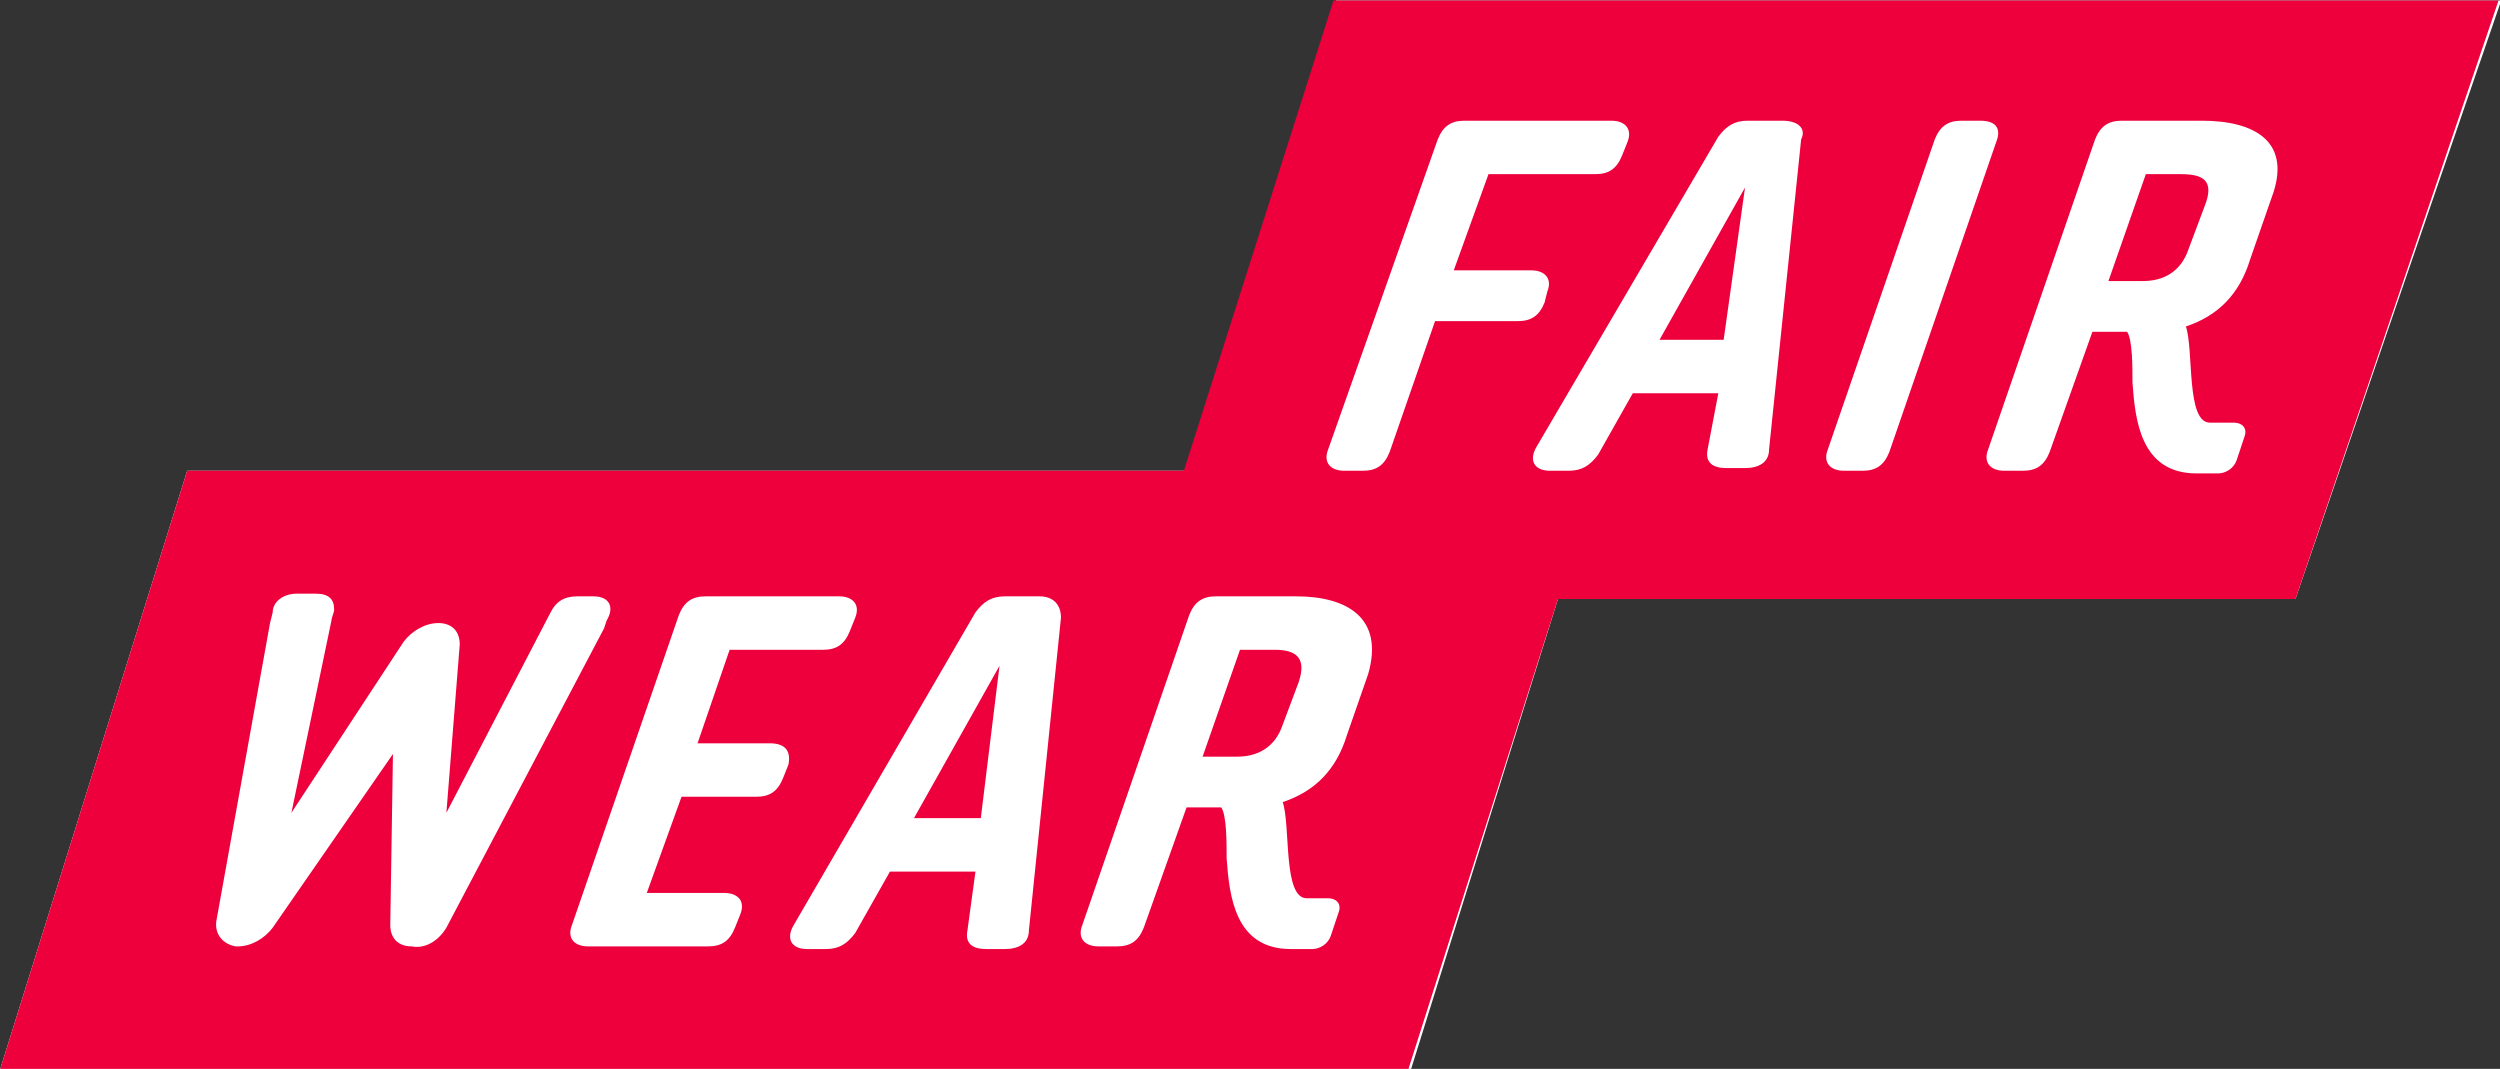
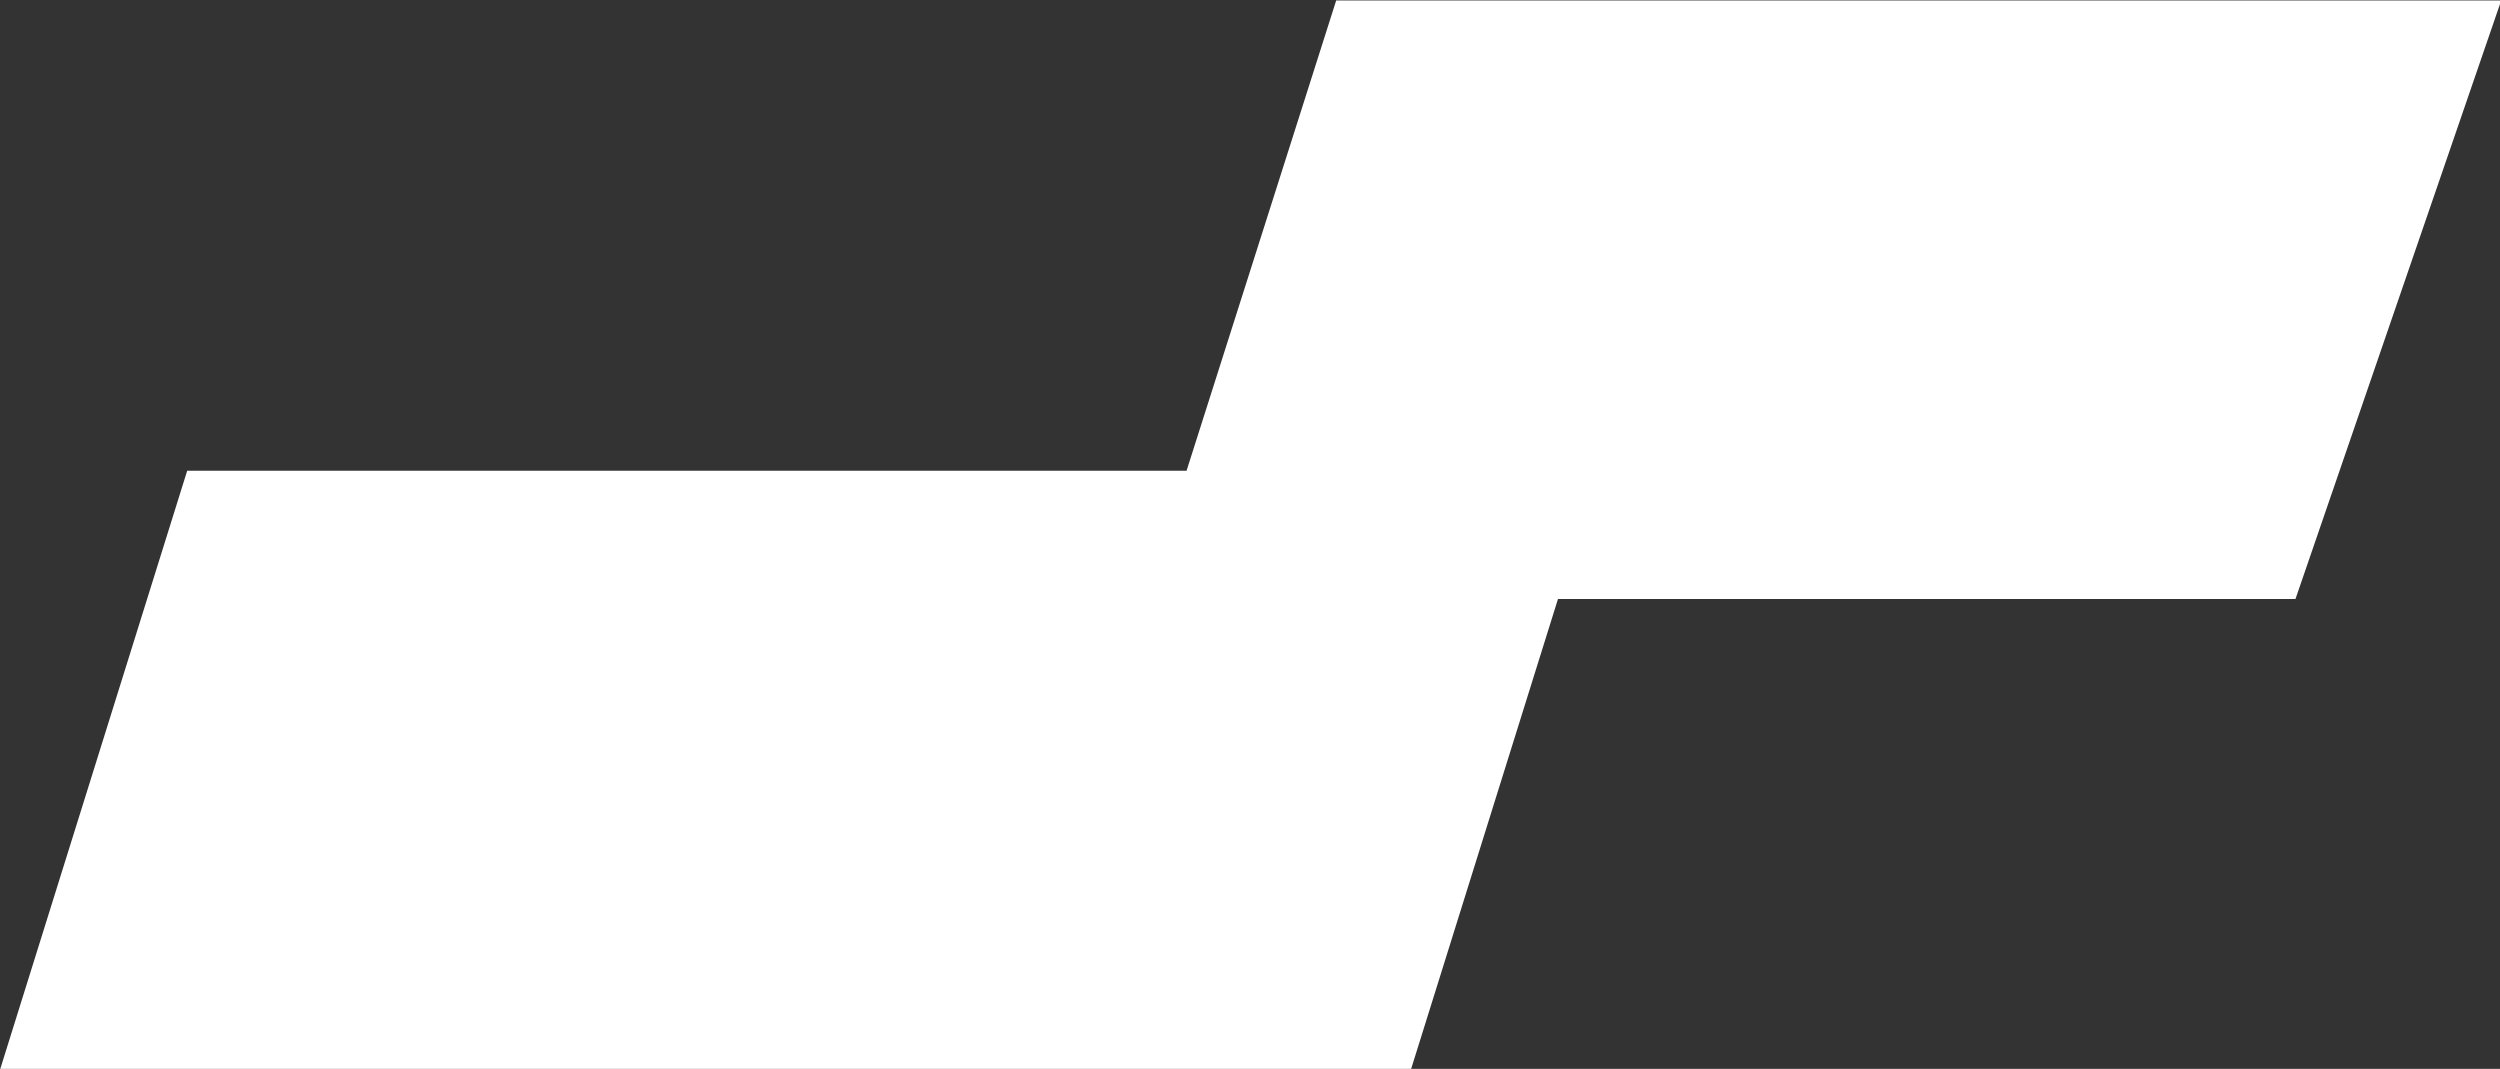
<svg xmlns="http://www.w3.org/2000/svg" version="1.1" id="圖層_1" x="0px" y="0px" viewBox="0 0 1157.8 495" style="enable-background:new 0 0 1157.8 495;" xml:space="preserve">
  <rect x="0" y="0" width="1157.8" height="495" fill="#333333" stroke="none" />
  <style type="text/css">
	.st0{fill-rule:evenodd;clip-rule:evenodd;fill:#FFFFFF;}
	.st1{fill-rule:evenodd;clip-rule:evenodd;fill:#ED003B;}
</style>
  <g id="Design-Desktop" transform="matrix(12.375 0 0 12.375 21.105 22.49)">
    <g id="B-Element-Graphic-Logo-Fairwear">
      <polygon id="Path" class="st0" points="48.3,-1.8 91.9,-1.8 84.2,20.6 56.6,20.6 51.1,38.2 -1.7,38.2 5.3,15.8 42.7,15.8   " />
-       <path class="st1" d="M60.4,10.9l3.2-5.7l-0.8,5.7H60.4z M46.9,23.7l-0.6,1.6c-0.3,0.9-1,1.2-1.7,1.2h-1.3l1.4-4H46    C46.8,22.5,47.2,22.8,46.9,23.7L46.9,23.7z M80.8,5.9l-0.6,1.6c-0.3,0.9-1,1.2-1.7,1.2h-1.3l1.4-4h1.3C80.7,4.7,81.2,4.9,80.8,5.9    L80.8,5.9z M32.5,28.8l3.2-5.7L35,28.8L32.5,28.8z M80.7,2.7h-3c-0.5,0-0.8,0.2-1,0.7l-4,11.6c-0.2,0.5,0.1,0.8,0.6,0.8H74    c0.5,0,0.8-0.2,1-0.7l1.6-4.5h1.3c0.2,0.3,0.2,1.3,0.2,1.9c0.1,1.4,0.3,3.4,2.4,3.4h0.8l0,0c0.3,0,0.6-0.2,0.7-0.5l0.3-0.9    c0.1-0.3-0.1-0.5-0.4-0.5l0,0H81c-0.9,0-0.6-2.7-0.9-3.6c1.2-0.4,2-1.2,2.4-2.5l0.8-2.3C84.1,3.5,82.7,2.7,80.7,2.7L80.7,2.7z     M69,15.1l4-11.6C73.2,3,73,2.7,72.4,2.7h-0.7c-0.5,0-0.8,0.2-1,0.7l-4,11.6c-0.2,0.5,0.1,0.8,0.6,0.8H68    C68.5,15.8,68.8,15.6,69,15.1L69,15.1z M65,2.7h-1.3c-0.5,0-0.8,0.2-1.1,0.6l-6.8,11.6c-0.3,0.5-0.1,0.9,0.5,0.9H57    c0.5,0,0.8-0.2,1.1-0.6l1.3-2.3h3.2L62.2,15c-0.1,0.5,0.2,0.7,0.7,0.7h0.7c0.5,0,0.9-0.2,0.9-0.7l1.2-11.6C65.9,3,65.6,2.7,65,2.7    L65,2.7z M55.1,10.2c0.5,0,0.8-0.2,1-0.7l0.1-0.4c0.2-0.5-0.1-0.8-0.6-0.8h-2.9L54,4.7h4c0.5,0,0.8-0.2,1-0.7l0.2-0.5    c0.2-0.5-0.1-0.8-0.6-0.8h-5.5c-0.5,0-0.8,0.2-1,0.7L48,15c-0.2,0.5,0.1,0.8,0.6,0.8h0.7c0.5,0,0.8-0.2,1-0.7l1.7-4.9L55.1,10.2z     M46.8,20.5h-3c-0.5,0-0.8,0.2-1,0.7l-4,11.6c-0.2,0.5,0.1,0.8,0.6,0.8h0.7c0.5,0,0.8-0.2,1-0.7l1.6-4.5h1.3    c0.2,0.3,0.2,1.3,0.2,1.9c0.1,1.4,0.3,3.4,2.4,3.4h0.8l0,0c0.3,0,0.6-0.2,0.7-0.5l0.3-0.9c0.1-0.3-0.1-0.5-0.4-0.5l0,0h-0.8    c-0.9,0-0.6-2.7-0.9-3.6c1.2-0.4,2-1.2,2.4-2.5l0.8-2.3C50.1,21.3,48.7,20.5,46.8,20.5L46.8,20.5z M37.2,20.5h-1.3    c-0.5,0-0.8,0.2-1.1,0.6L28,32.8c-0.3,0.5-0.1,0.9,0.5,0.9h0.7c0.5,0,0.8-0.2,1.1-0.6l1.3-2.3h3.2l-0.3,2.2    c-0.1,0.5,0.2,0.7,0.7,0.7h0.7c0.5,0,0.9-0.2,0.9-0.7L38,21.3C38,20.8,37.7,20.5,37.2,20.5L37.2,20.5z M27.1,26h-2.7l1.2-3.5h3.5    c0.5,0,0.8-0.2,1-0.7l0.2-0.5c0.2-0.5-0.1-0.8-0.6-0.8h-5c-0.5,0-0.8,0.2-1,0.7l-4,11.6c-0.2,0.5,0.1,0.8,0.6,0.8h4.5    c0.5,0,0.8-0.2,1-0.7l0.2-0.5c0.2-0.5-0.1-0.8-0.6-0.8h-2.9l1.3-3.6h2.8c0.5,0,0.8-0.2,1-0.7l0.2-0.5C27.9,26.3,27.7,26,27.1,26    L27.1,26z M15,32.9l5.9-11.2l0.1-0.3c0.3-0.5,0.1-0.9-0.5-0.9h-0.6c-0.5,0-0.8,0.2-1,0.6l-3.9,7.5l0.5-6.3c0-0.5-0.3-0.8-0.8-0.8    c-0.5,0-1,0.3-1.3,0.7l-4.2,6.4l1.5-7.2c0-0.1,0.1-0.3,0.1-0.4c0-0.4-0.2-0.6-0.7-0.6H9.4c-0.5,0-0.9,0.3-0.9,0.7l-0.1,0.4    l-2,11.1c-0.1,0.5,0.2,0.9,0.7,1c0,0,0.1,0,0.1,0c0.5,0,1-0.3,1.3-0.7l4.5-6.5l-0.1,6.4c0,0.5,0.3,0.8,0.8,0.8h0    C14.2,33.7,14.7,33.4,15,32.9L15,32.9z M91.8-1.8l-7.6,22.4H56.6l-5.6,17.6H-1.7l7-22.4h37.3l5.6-17.6H91.8z" />
    </g>
  </g>
</svg>